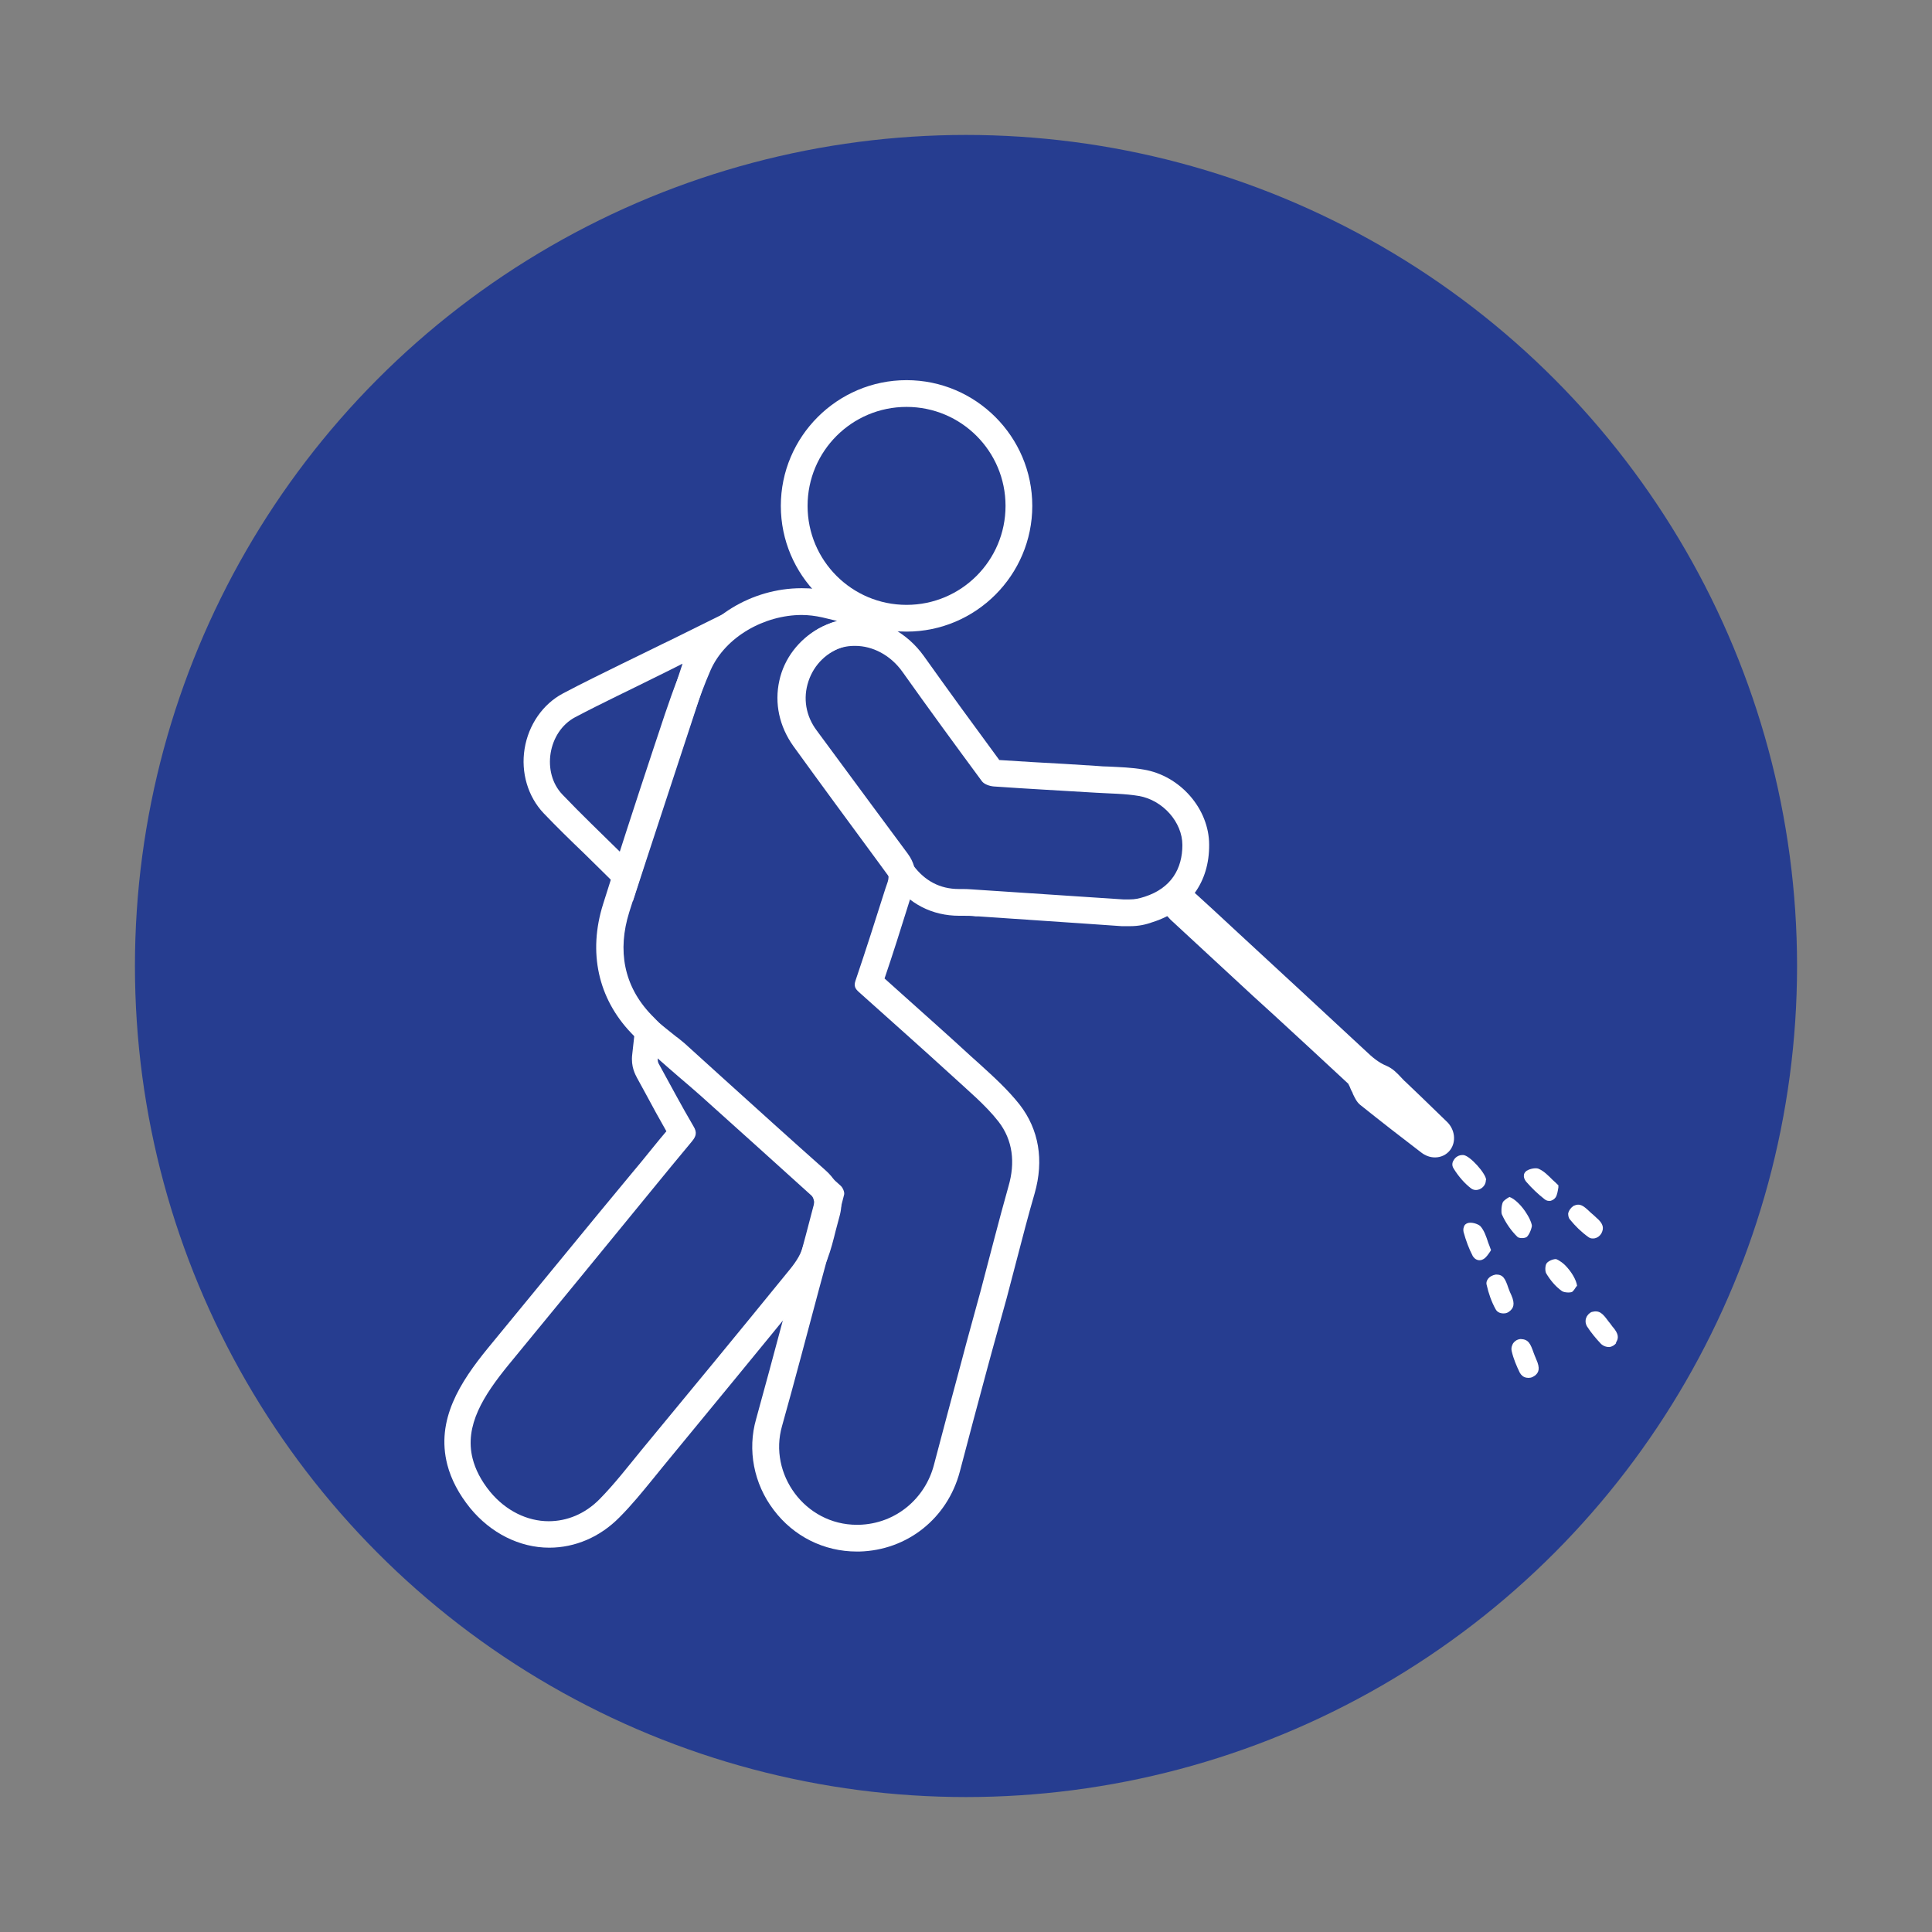
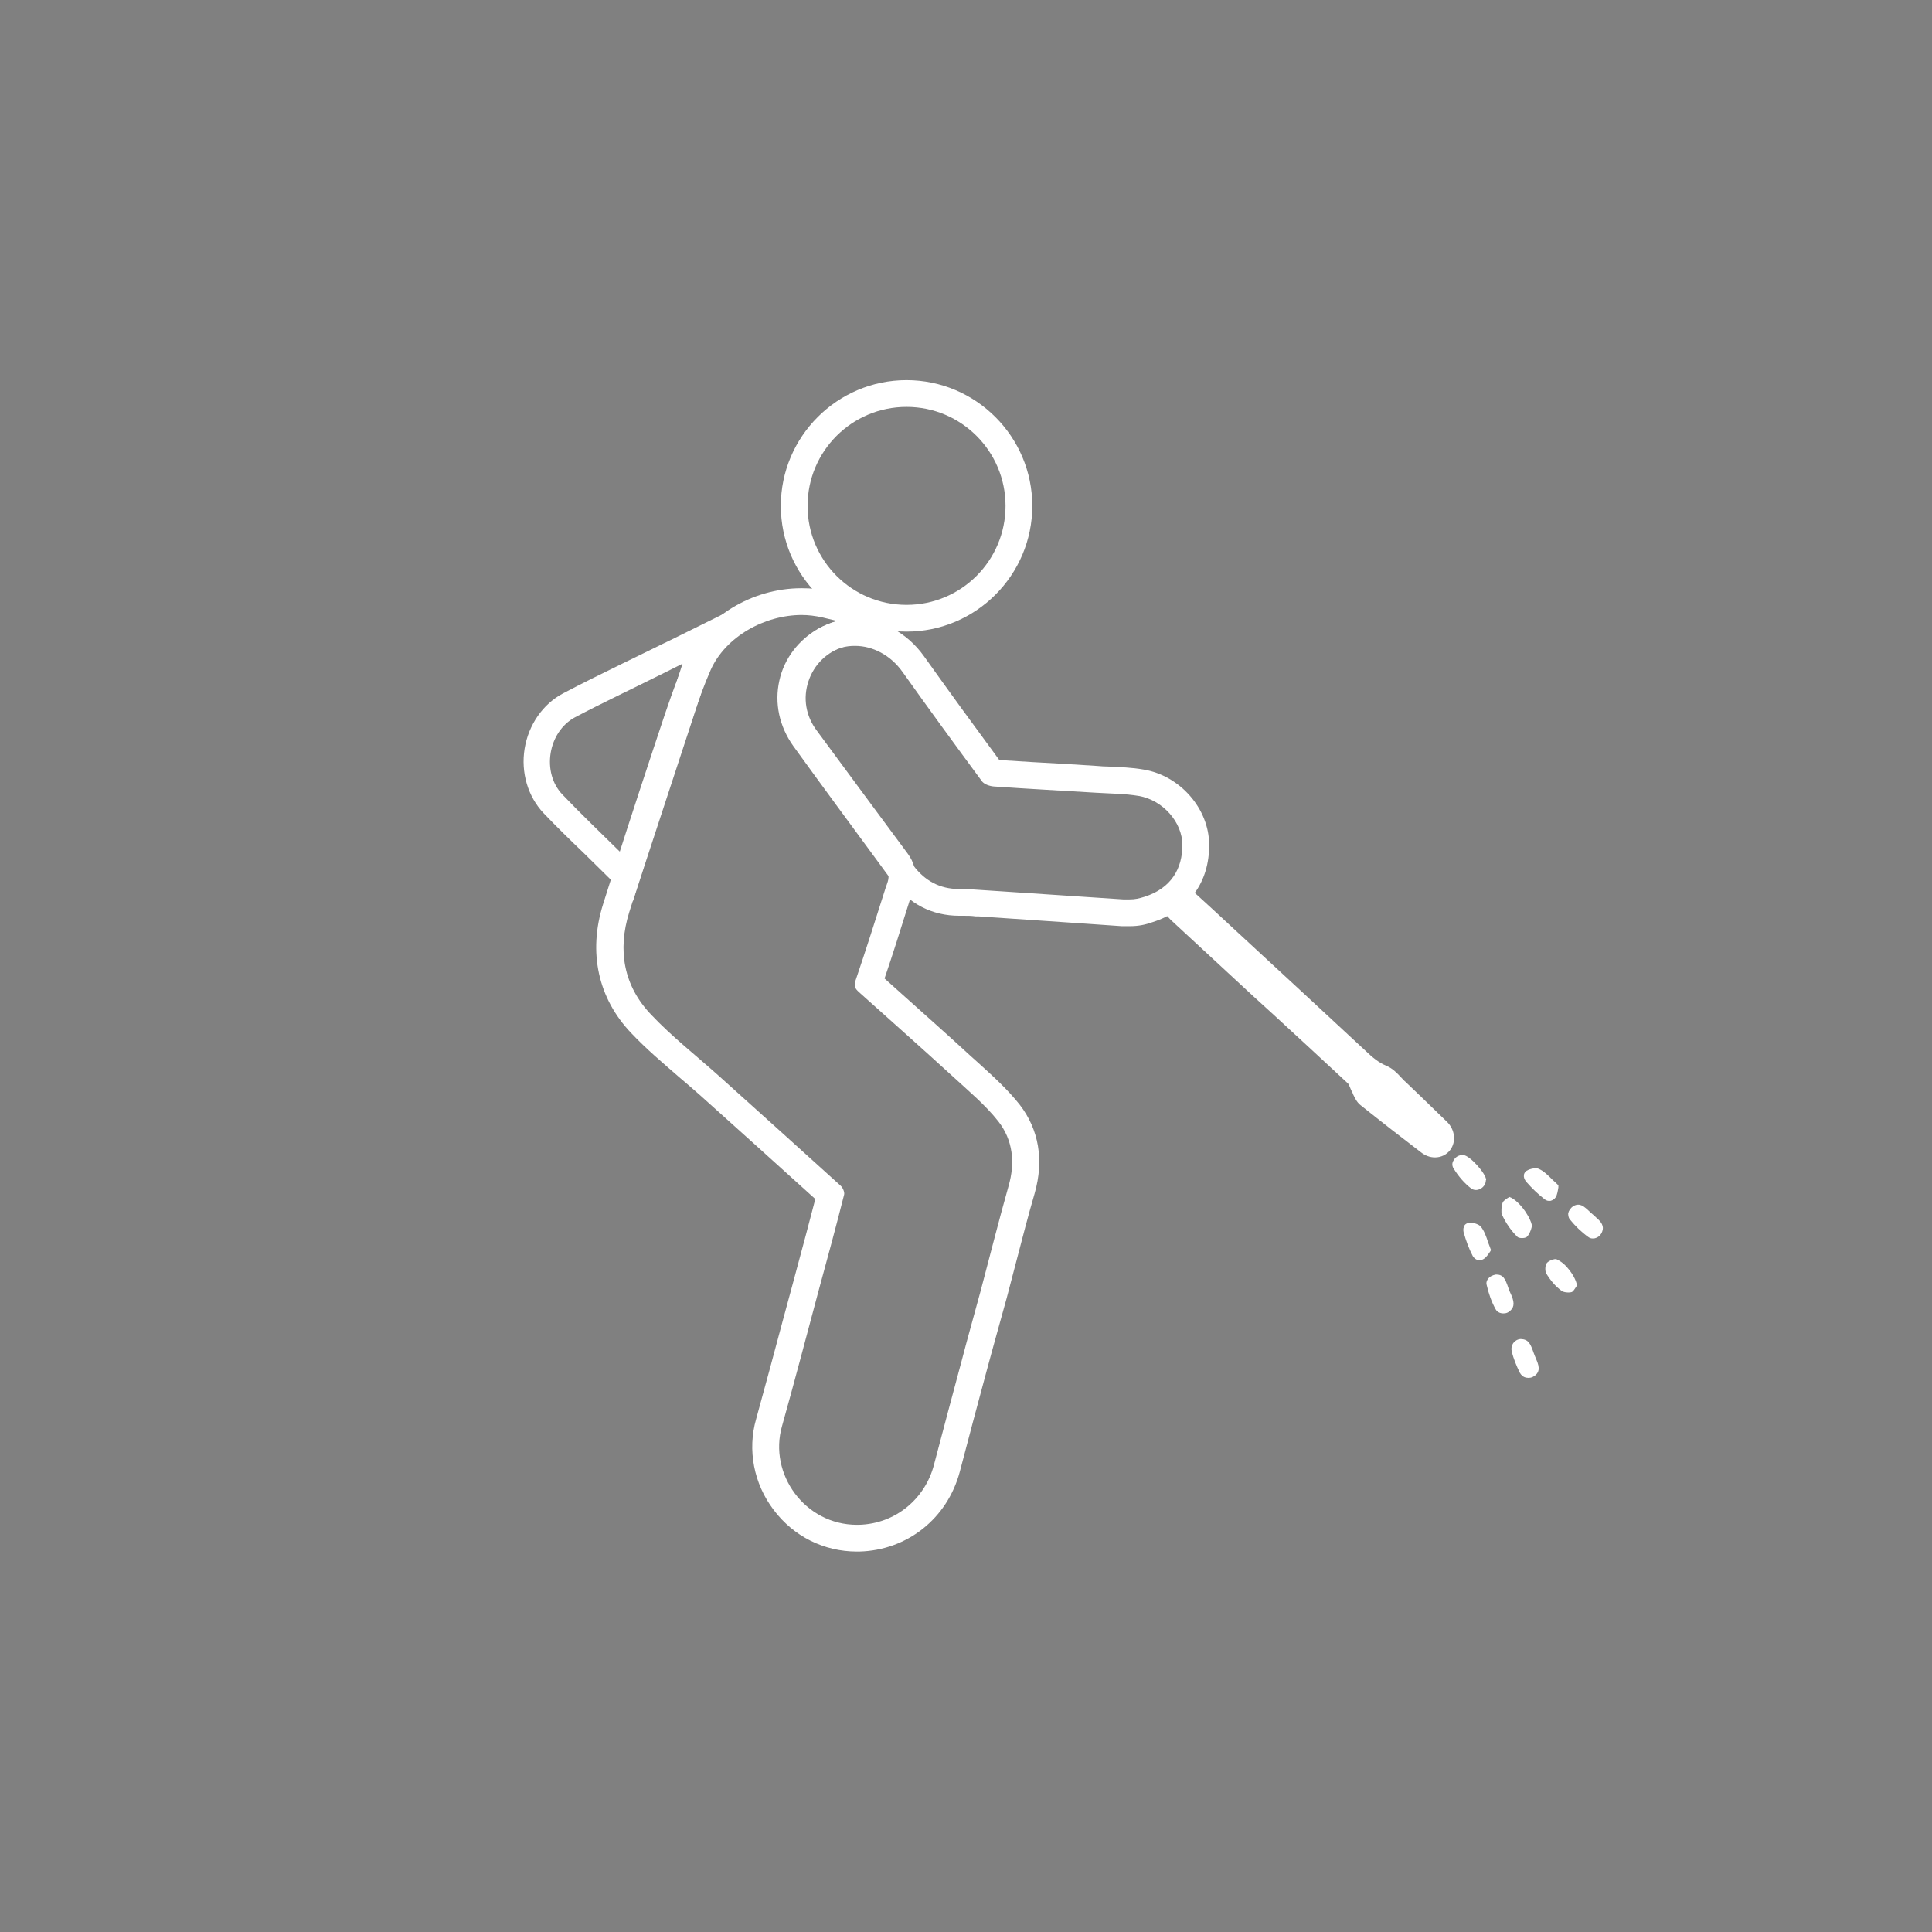
<svg xmlns="http://www.w3.org/2000/svg" id="Guides" viewBox="0 0 65 65">
  <rect x="0" y="0" width="65" height="65" fill="#808080" stroke="none" />
  <defs>
    <style>
      .cls-1 {
        fill: #263d90;
      }

      .cls-1, .cls-2 {
        stroke-width: 0px;
      }

      .cls-2 {
        fill: #fff;
      }
    </style>
  </defs>
-   <circle class="cls-1" cx="32.5" cy="32.5" r="27.96" />
  <g>
    <g>
      <path class="cls-2" d="M48.27,38.84c-.14,0-.27-.05-.39-.14-.69-.53-1.37-1.05-2.04-1.6-.1-.08-.16-.21-.21-.32l-.06-.12s-.04-.08-.06-.12c-.02-.06-.05-.12-.08-.15-.84-.79-1.69-1.57-2.54-2.35l-3.43-3.17s-.07-.07-.1-.11l-.06-.07v-.13s.48-.71.48-.71l1.51,1.39c1.52,1.41,3.04,2.81,4.56,4.22.22.21.45.4.74.53.18.08.32.22.46.37.05.05.09.1.14.15l1.39,1.34c.23.22.27.56.1.79-.1.13-.25.2-.41.2Z" />
      <path class="cls-2" d="M39.8,30.04c.28.25.56.51.84.77,1.71,1.58,3.42,3.16,5.12,4.74.24.22.47.42.78.55.22.09.38.32.56.49.46.45.93.89,1.39,1.34.18.18.22.45.09.62-.08.1-.19.15-.32.15-.1,0-.21-.04-.32-.12-.69-.52-1.37-1.05-2.04-1.6-.11-.09-.16-.26-.23-.4-.05-.1-.08-.23-.16-.3-1.05-.98-2.12-1.96-3.18-2.94-.93-.86-1.87-1.72-2.8-2.59-.05-.04-.09-.1-.13-.15.13-.2.26-.39.39-.59M39.76,29.66l-.16.24-.05.07-.34.51-.11.16.13.14.04.04s.07.08.11.12l2.67,2.47.13.12.67.61c.84.77,1.68,1.55,2.51,2.32.01.01.03.07.05.1.02.05.04.1.06.14.02.03.04.07.05.11.06.12.12.26.24.36.7.56,1.42,1.12,2.05,1.6.14.11.3.17.47.17.2,0,.39-.09.51-.25.21-.28.16-.69-.11-.95l-.3-.29c-.36-.35-.72-.7-1.09-1.05-.05-.04-.09-.09-.14-.14-.14-.15-.29-.31-.5-.4-.27-.11-.48-.29-.7-.5-1.43-1.33-2.87-2.66-4.31-3.99l-.82-.76-.58-.53-.27-.24-.22-.2h0Z" />
    </g>
    <g>
      <path class="cls-2" d="M26.96,20.69c.24,0,.47.03.7.08.17.04.33.08.5.12-1.83.53-2.55,2.71-1.41,4.24,1.03,1.37,2.03,2.76,3.06,4.14.17.22.04.42-.02.62-.33,1.04-.66,2.08-1.01,3.11-.06.18,0,.27.11.37,1.06.95,2.12,1.89,3.16,2.84.53.49,1.1.96,1.54,1.52.49.63.57,1.39.34,2.18-.33,1.17-.63,2.36-.94,3.53-.21.78-.43,1.55-.63,2.32-.32,1.18-.63,2.36-.94,3.53-.29,1.11-1.27,1.98-2.53,2.01-.02,0-.04,0-.06,0-1.75,0-2.98-1.71-2.52-3.32.43-1.53.83-3.06,1.24-4.59.29-1.06.58-2.13.85-3.2.02-.09-.05-.24-.12-.3-1.36-1.23-2.72-2.46-4.08-3.68-.77-.69-1.59-1.33-2.29-2.07-.93-.97-1.14-2.17-.74-3.45.55-1.75,1.12-3.5,1.7-5.24.33-.98.63-1.97,1.04-2.91.5-1.12,1.81-1.85,3.07-1.85M26.96,19.79h0c-1.67,0-3.27.98-3.89,2.39-.36.82-.64,1.66-.91,2.48l-.17.51c-.66,1.99-1.2,3.66-1.7,5.25-.51,1.62-.17,3.17.95,4.34.51.54,1.07,1.01,1.61,1.48.25.21.49.42.74.64,1.28,1.15,2.56,2.3,3.84,3.46-.21.8-.42,1.61-.64,2.41l-.11.41-.36,1.33c-.29,1.08-.58,2.17-.88,3.25-.3,1.04-.08,2.18.59,3.06.67.89,1.69,1.4,2.8,1.4h.08c1.61-.04,2.96-1.11,3.38-2.68.31-1.18.62-2.35.94-3.53.1-.38.21-.76.31-1.13.11-.4.22-.79.33-1.19.11-.42.22-.84.33-1.26.2-.76.39-1.51.61-2.26.32-1.12.14-2.15-.5-2.98-.41-.52-.89-.95-1.35-1.37l-.29-.26c-.77-.71-1.55-1.4-2.33-2.1l-.58-.52c.28-.82.54-1.65.8-2.48l.09-.29.02-.06c.08-.22.3-.79-.13-1.37-.4-.54-.8-1.08-1.2-1.62-.62-.84-1.24-1.68-1.86-2.52-.37-.49-.47-1.09-.28-1.66.19-.57.63-1,1.22-1.17l3.27-.95-3.31-.79-.16-.04-.34-.08c-.29-.07-.59-.1-.9-.1h0Z" />
-       <path class="cls-2" d="M22.16,35.58c.08.07.17.13.25.2,1.58,1.42,3.16,2.86,4.75,4.27.22.2.28.38.2.65-.13.46-.22.93-.39,1.37-.11.29-.32.55-.52.79-1.62,1.99-3.25,3.97-4.88,5.94-.45.55-.89,1.12-1.39,1.63-.5.51-1.11.75-1.72.75-.72,0-1.44-.35-1.97-.99-.31-.38-.5-.76-.59-1.12-.28-1.11.37-2.12,1.2-3.14,1.61-1.96,3.22-3.92,4.82-5.88.45-.55.9-1.1,1.36-1.65.14-.17.18-.3.05-.51-.4-.68-.77-1.38-1.15-2.07-.04-.06-.06-.13-.05-.24M21.45,33.86l-.18,1.62c-.05.41.11.68.16.78l.29.53c.23.43.46.85.7,1.27-.3.35-.58.71-.87,1.06l-.3.36-1.15,1.39c-1.23,1.49-2.45,2.99-3.68,4.48-.94,1.15-1.76,2.42-1.37,3.93.13.5.39.99.77,1.46.69.84,1.66,1.33,2.66,1.33.87,0,1.71-.36,2.36-1.02.42-.42.79-.88,1.15-1.32l.3-.37c1.63-1.98,3.26-3.96,4.88-5.95.21-.25.49-.6.66-1.03.13-.34.21-.67.29-.99.04-.15.08-.3.12-.45.12-.42.14-1.03-.47-1.57-1.16-1.03-2.31-2.07-3.46-3.11l-1.28-1.16c-.07-.06-.15-.12-.22-.18l-.07-.05-1.27-1.02h0Z" />
      <path class="cls-2" d="M28.77,21.73c.59,0,1.19.31,1.59.87.88,1.24,1.78,2.47,2.68,3.69.08.1.26.16.4.17,1.14.08,2.29.14,3.43.21.48.03.98.03,1.45.11.8.14,1.46.88,1.46,1.65,0,.79-.37,1.45-1.27,1.74-.19.06-.32.09-.51.09-.04,0-.08,0-.13,0,0,0-.03,0-.06,0-.02,0-.04,0-.02,0-1.61-.11-3.22-.21-4.83-.32-.19-.01-.37-.03-.56-.03-.03,0-.06,0-.08,0-.02,0-.04,0-.06,0-.64,0-1.15-.28-1.53-.79-1.11-1.51-2.23-3.02-3.33-4.55-.66-.92-.4-2.11.57-2.64.25-.14.51-.2.78-.2M28.77,20.83c-.43,0-.85.11-1.22.31-.68.38-1.17,1.02-1.33,1.76-.17.76,0,1.54.47,2.2.94,1.3,1.89,2.59,2.84,3.88l.49.67c.56.76,1.34,1.16,2.25,1.16h.08s.06,0,.06,0c.14,0,.27,0,.41.02h.09s3.68.25,3.68.25l1.15.08h0s.08,0,.08,0c.07,0,.13,0,.19,0,.3,0,.53-.05.78-.14,1.21-.39,1.9-1.34,1.89-2.6,0-1.21-.98-2.33-2.21-2.53-.4-.07-.79-.08-1.17-.1-.13,0-.26-.01-.38-.02l-1.11-.07c-.73-.04-1.46-.08-2.19-.13-.84-1.14-1.7-2.32-2.54-3.5-.56-.78-1.42-1.25-2.32-1.25h0Z" />
      <path class="cls-2" d="M22.96,22.34c-.7,2.14-1.39,4.23-2.08,6.34-.67-.66-1.33-1.29-1.95-1.94-.72-.74-.5-2.12.42-2.61.93-.49,1.89-.94,2.83-1.41.25-.12.5-.25.78-.39M24.49,20.58l-1.92.95-.27.13-.51.25c-.29.14-.57.28-.86.42-.65.32-1.33.65-1.99,1-.68.36-1.16,1.06-1.29,1.86-.13.8.11,1.61.64,2.17.44.46.89.9,1.36,1.35.2.2.41.4.61.6l1.03,1.02.45-1.38,1.57-4.78.51-1.56.67-2.04h0ZM22.96,23.24h0,0Z" />
      <path class="cls-2" d="M30.5,13.69c1.84,0,3.33,1.49,3.33,3.33s-1.49,3.33-3.33,3.33-3.33-1.49-3.33-3.33,1.49-3.33,3.33-3.33M30.5,12.79c-2.33,0-4.23,1.9-4.23,4.23s1.9,4.23,4.23,4.23,4.23-1.9,4.23-4.23-1.9-4.23-4.23-4.23h0Z" />
    </g>
    <path class="cls-2" d="M50.18,42.03s-.03.04-.04.07c-.07.1-.14.21-.23.26-.06.04-.14.05-.2.03-.07-.02-.12-.07-.16-.13-.13-.25-.23-.52-.31-.81-.02-.09,0-.16.03-.22.03-.05.09-.08.15-.09h0c.15-.02.35.06.4.13.11.13.18.32.25.54.03.08.06.15.09.24Z" />
    <path class="cls-2" d="M50.77,44.13c-.08.06-.18.07-.27.05-.05-.01-.13-.04-.18-.13-.14-.25-.24-.54-.3-.81-.03-.09.01-.17.04-.21.06-.08.15-.13.27-.15.24,0,.31.13.42.46.03.08.06.16.1.24.13.3.07.44-.08.55Z" />
-     <path class="cls-2" d="M51.62,46.29c-.07.06-.17.08-.27.06-.1-.02-.17-.08-.22-.17-.11-.23-.21-.46-.27-.72-.03-.12.02-.22.05-.27.06-.08.14-.13.25-.14.27.01.33.16.44.47.03.07.05.14.08.2.15.33.09.46-.05.57Z" />
+     <path class="cls-2" d="M51.62,46.29c-.07.06-.17.08-.27.06-.1-.02-.17-.08-.22-.17-.11-.23-.21-.46-.27-.72-.03-.12.02-.22.05-.27.06-.08.14-.13.25-.14.27.01.33.16.44.47.03.07.05.14.08.2.15.33.09.46-.05.57" />
    <path class="cls-2" d="M51.54,41.24c-.02.14-.11.33-.18.38-.08.05-.25.04-.3,0-.21-.2-.4-.47-.53-.76-.03-.07-.02-.29.03-.41.03-.06.14-.13.19-.16.02,0,.02-.02.03-.02.17.05.43.3.6.59.13.21.16.35.16.39Z" />
    <path class="cls-2" d="M53.05,43.27s-.02.01-.02.02c-.04.06-.1.16-.15.18-.1.03-.28.01-.34-.04-.21-.15-.39-.37-.52-.59-.04-.07-.04-.25.01-.33.04-.07.2-.15.32-.15h0s.13.04.3.2c.22.22.39.51.41.71Z" />
    <path class="cls-2" d="M49.99,39.71c0,.13-.09.25-.21.3-.05.02-.17.06-.29-.03-.22-.17-.42-.4-.58-.66-.09-.13-.03-.25,0-.29.05-.09.16-.18.32-.17.22.01.77.63.77.84Z" />
-     <path class="cls-2" d="M54.38,45.18c-.05.07-.14.13-.24.14-.1,0-.19-.03-.27-.1-.17-.18-.34-.38-.48-.6-.06-.11-.05-.21-.03-.27.03-.09.1-.17.19-.21.26-.07.37.05.56.31.05.06.09.11.13.17.24.27.22.41.12.56Z" />
    <path class="cls-2" d="M52.43,39.87s0,.05,0,.08c-.02.12-.04.25-.09.33-.04.06-.1.1-.17.12-.07.01-.14,0-.2-.05-.22-.17-.43-.37-.63-.6-.05-.07-.08-.14-.07-.21,0-.06.04-.11.09-.15h0c.13-.08.34-.11.42-.06.16.07.3.21.46.37.06.05.12.11.18.17Z" />
    <path class="cls-2" d="M53.88,41.49c-.05.09-.13.15-.22.17-.05.01-.14.02-.22-.04-.24-.17-.45-.38-.62-.59-.06-.07-.06-.16-.06-.21.02-.09.08-.18.18-.25.22-.1.33-.01.58.23.06.05.13.11.19.17.25.21.25.36.17.52Z" />
  </g>
</svg>